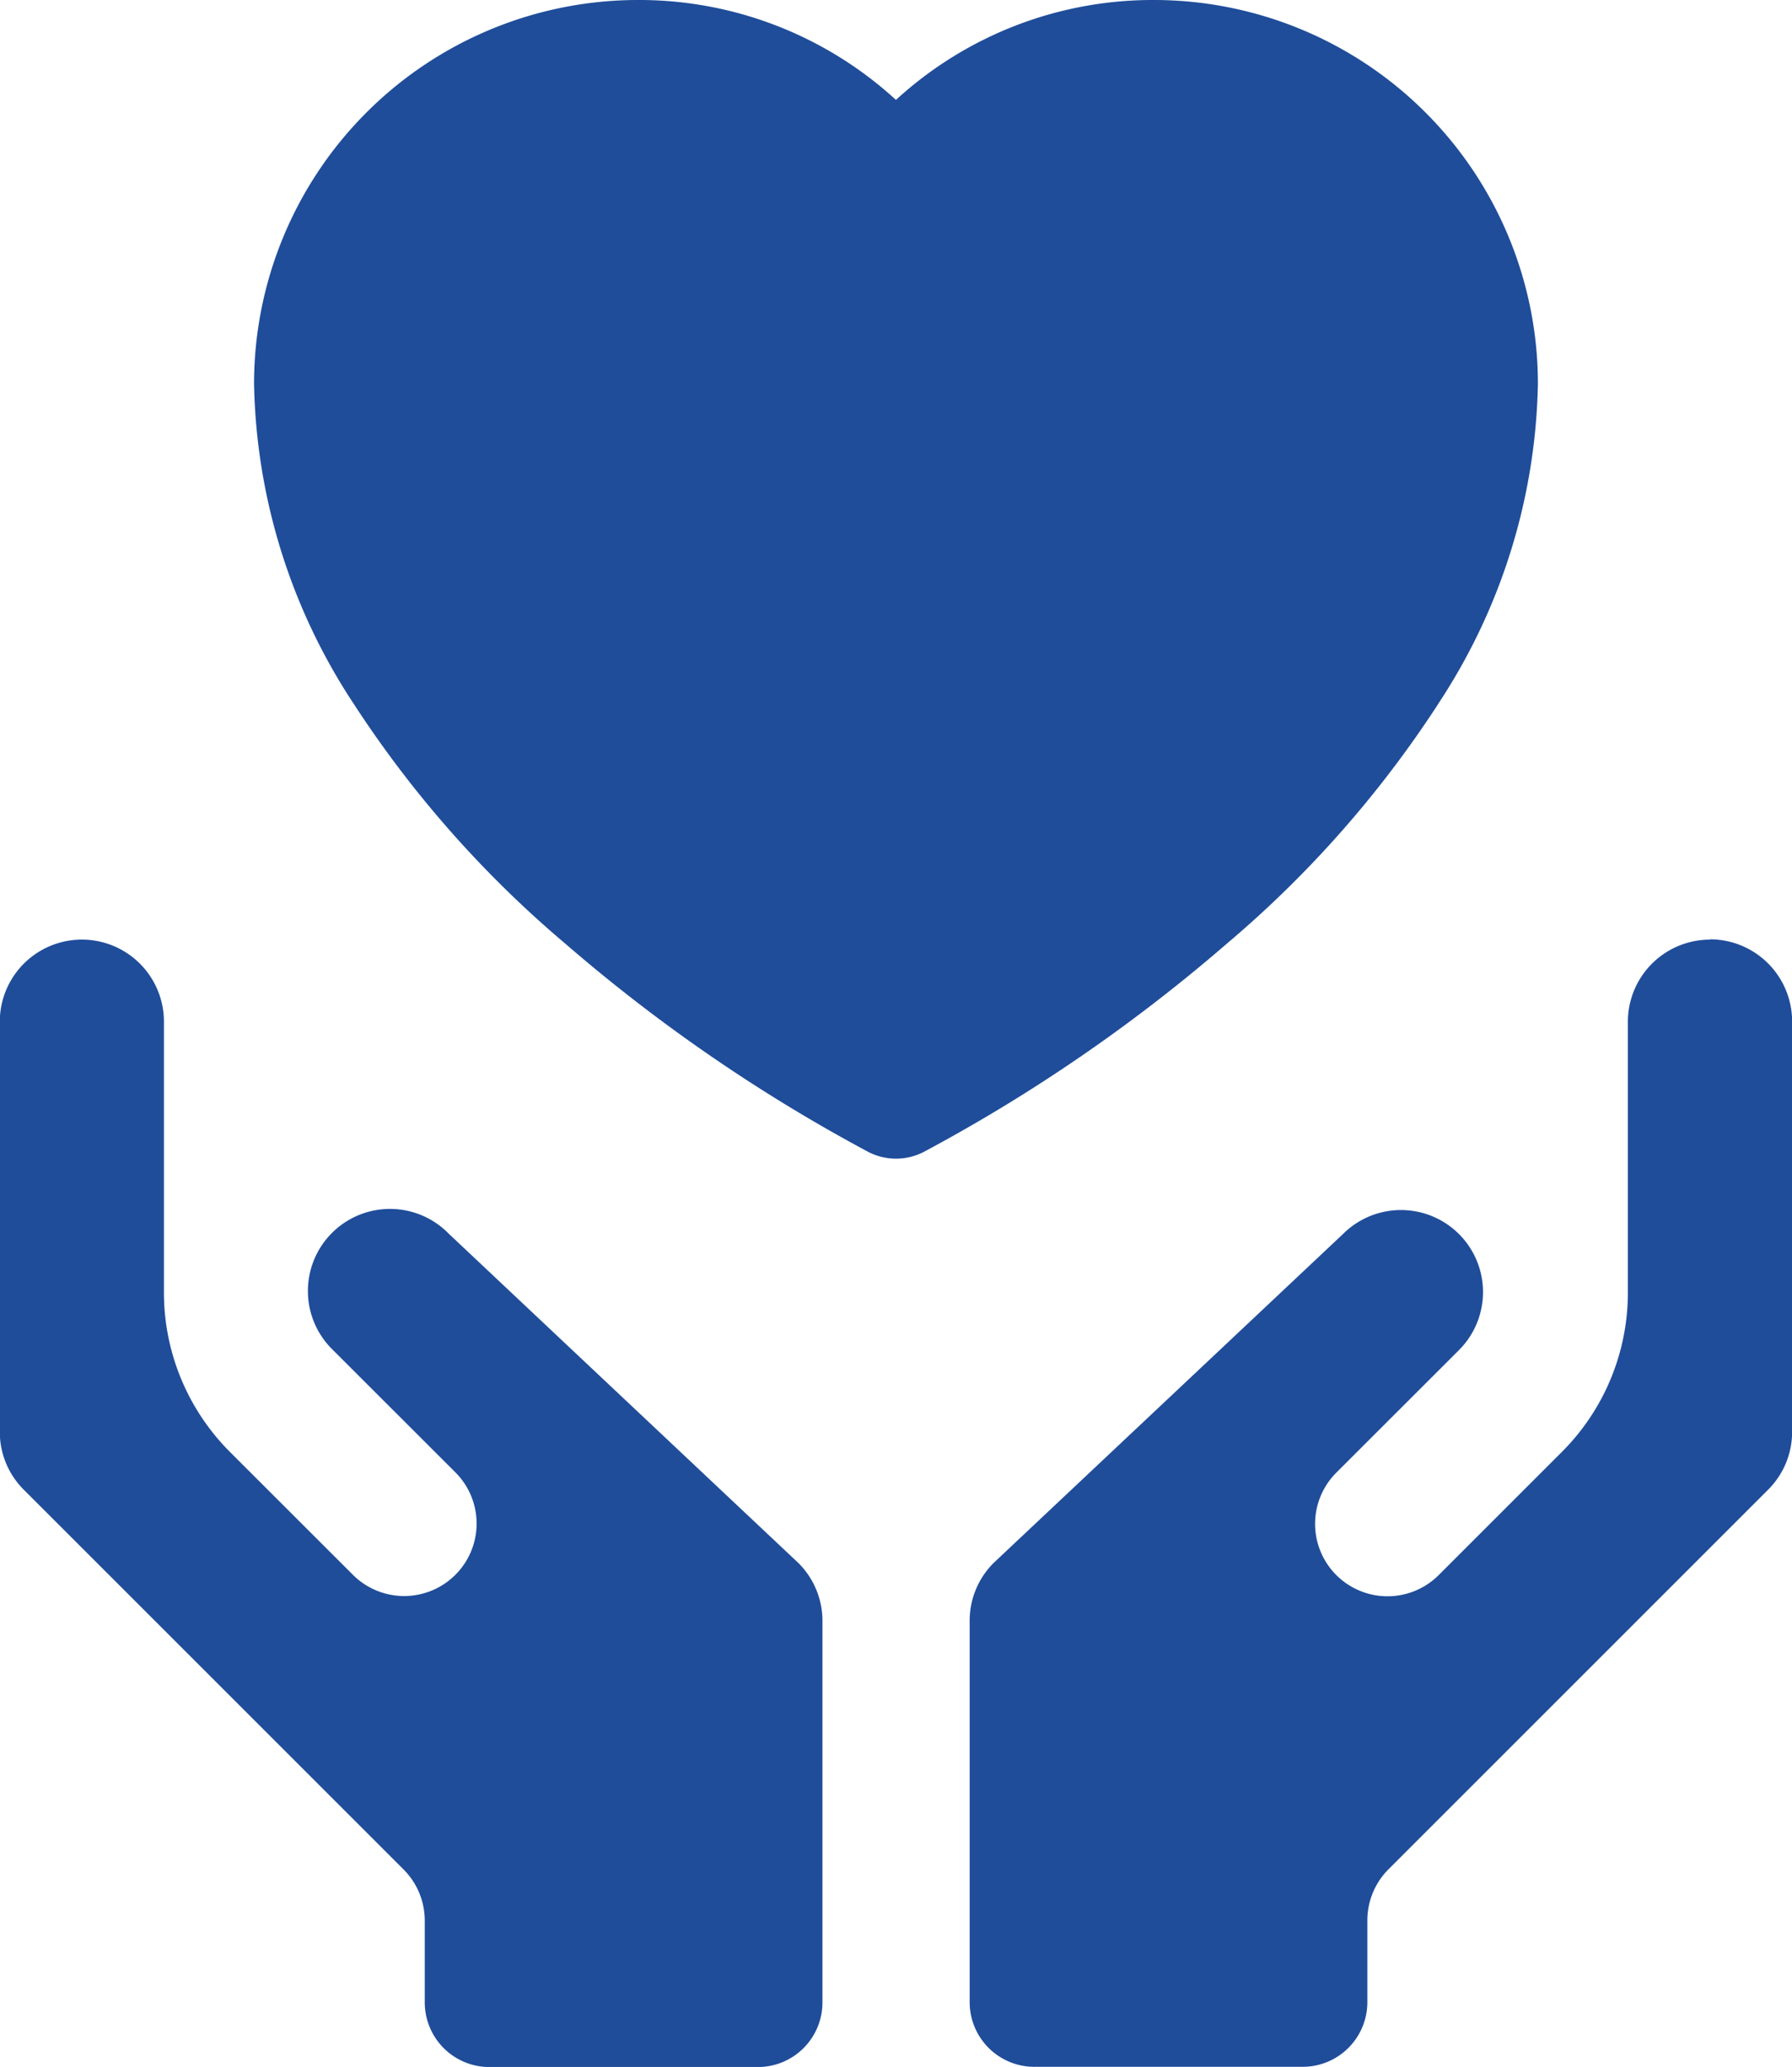
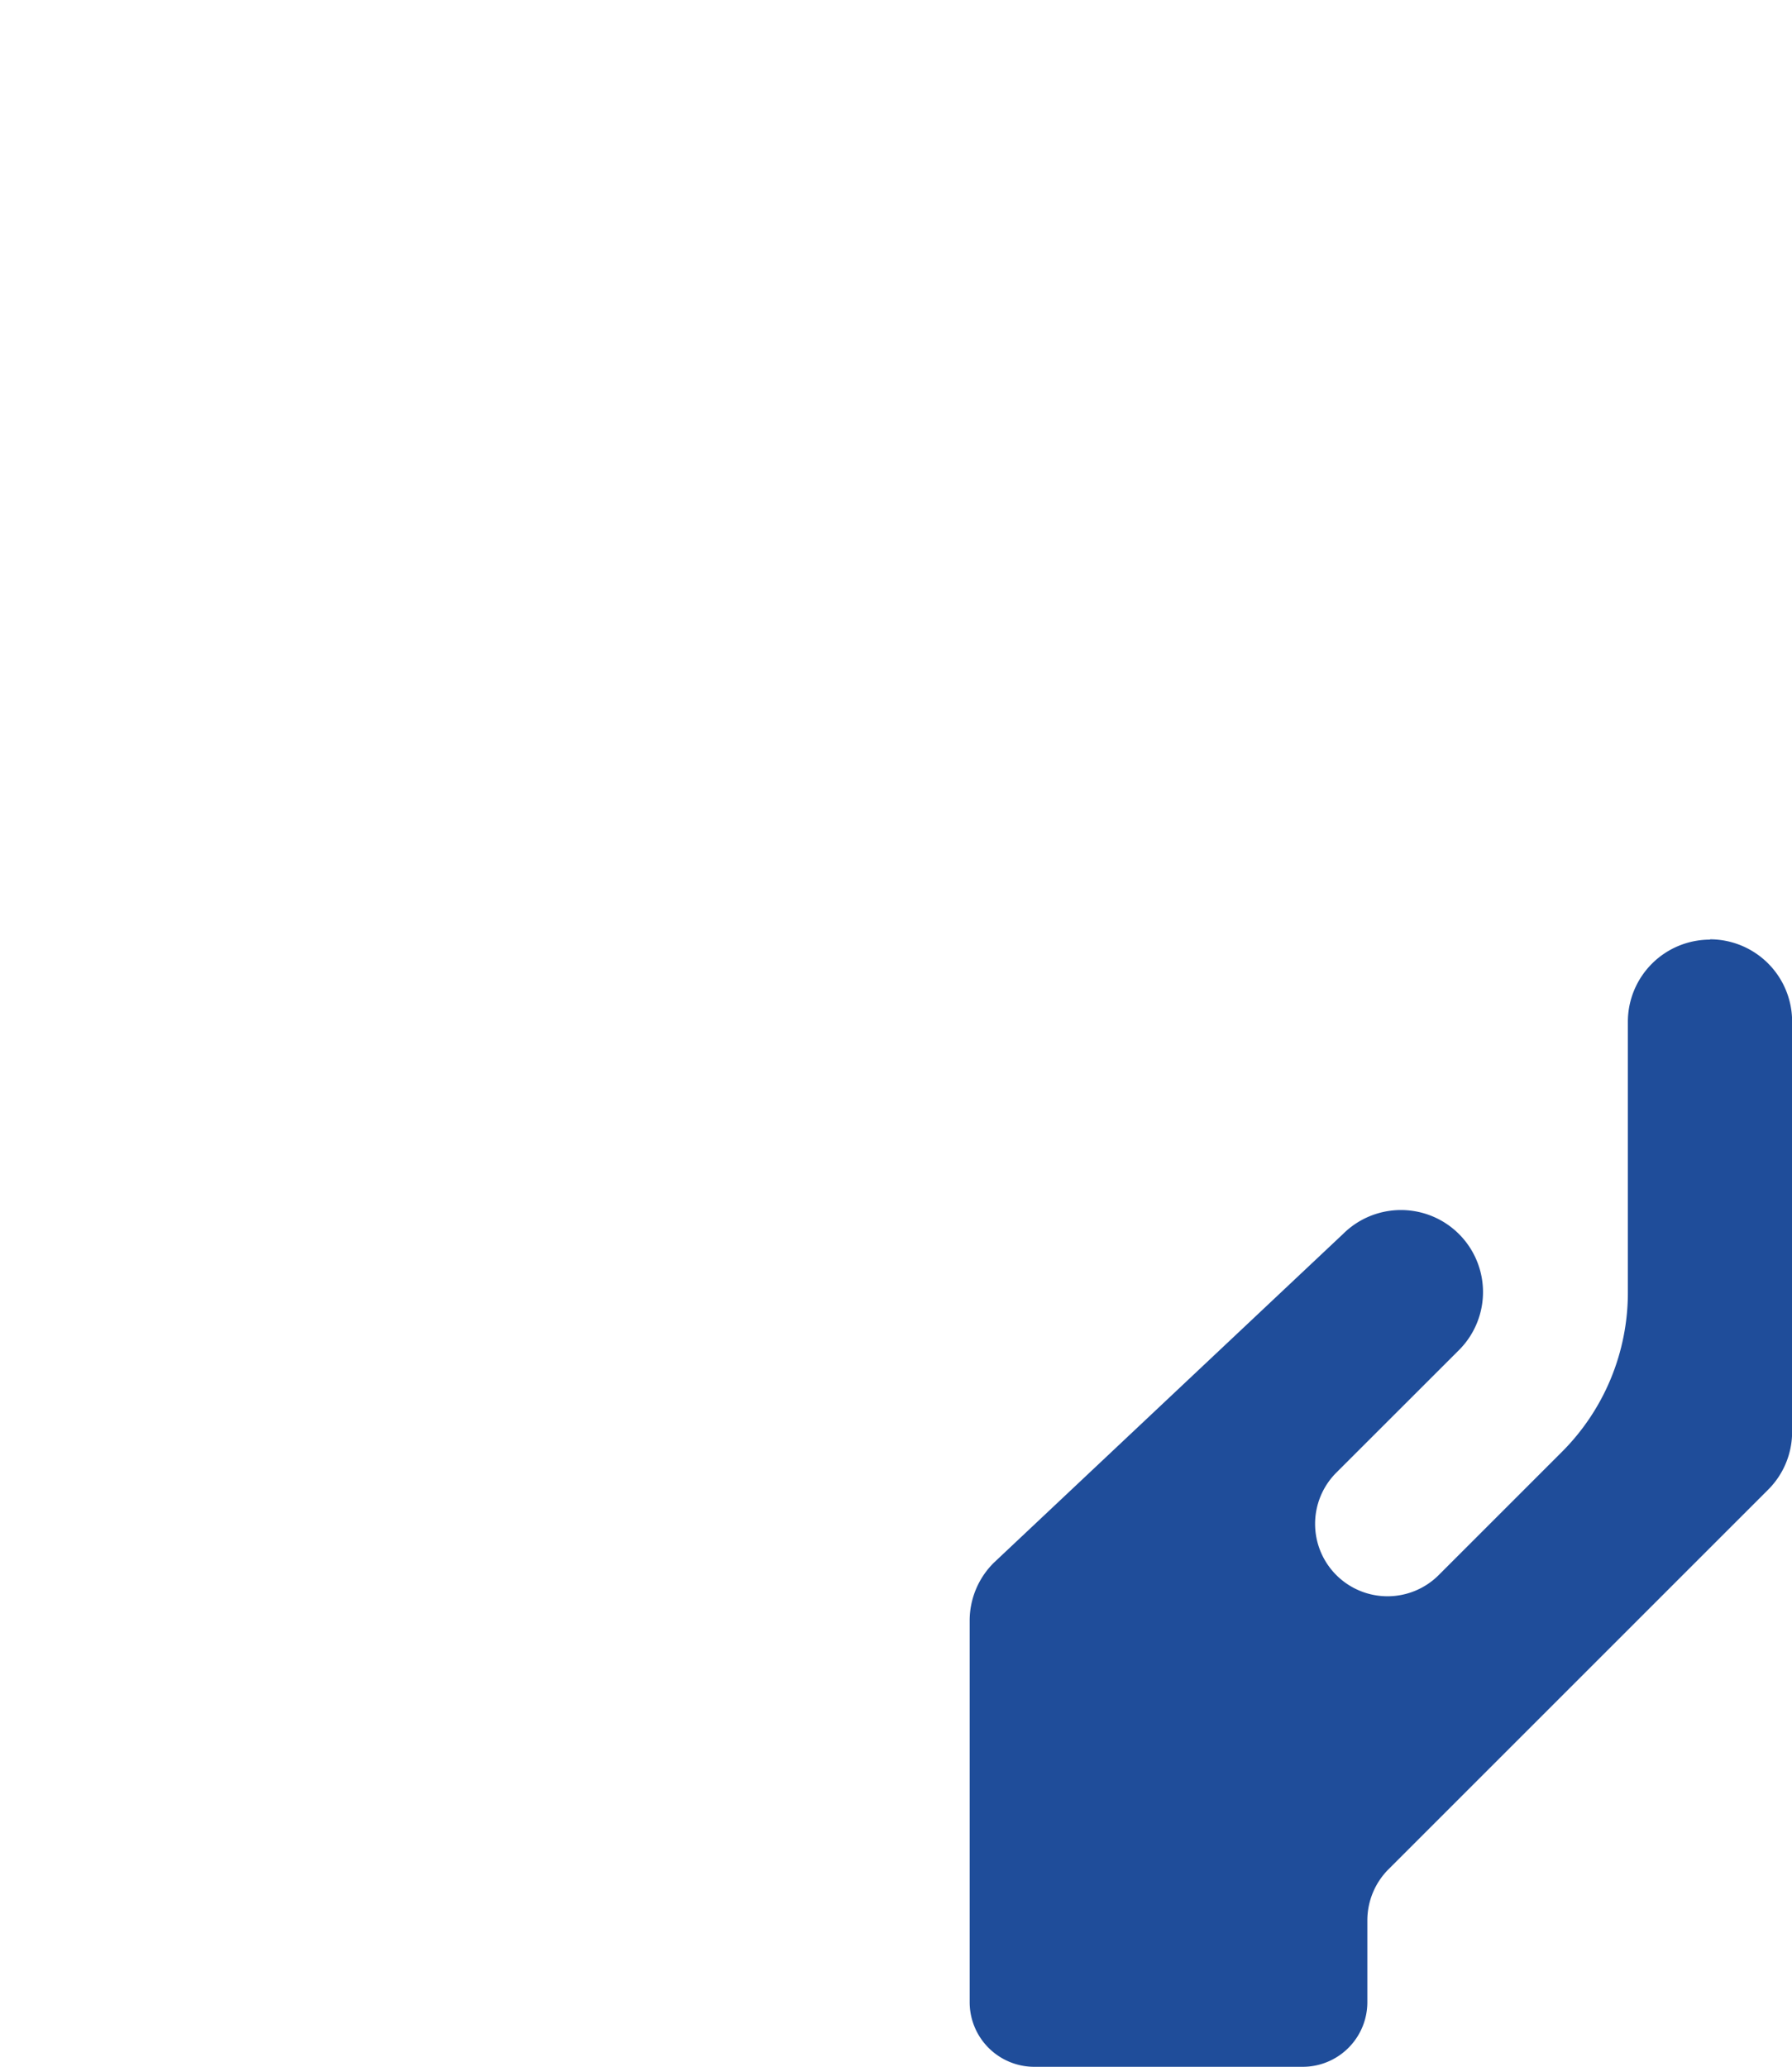
<svg xmlns="http://www.w3.org/2000/svg" width="46.719" height="53.894" viewBox="0 0 46.719 53.894">
  <defs>
    <clipPath id="a">
      <rect width="46.719" height="53.894" fill="#1f4d9a" />
    </clipPath>
  </defs>
  <g clip-path="url(#a)">
-     <path d="M77.561,18.369A15.652,15.652,0,0,0,80.172,10a10.011,10.011,0,0,0-10-10,9.9,9.9,0,0,0-6.737,2.605A9.9,9.9,0,0,0,56.7,0a10.011,10.011,0,0,0-10,10,15.662,15.662,0,0,0,2.61,8.369,28.548,28.548,0,0,0,5.513,6.243,43.163,43.163,0,0,0,7.9,5.428,1.577,1.577,0,0,0,1.428,0,43.113,43.113,0,0,0,7.9-5.426,28.5,28.5,0,0,0,5.511-6.243" transform="translate(-40.077)" fill="#1f4d9a" />
    <path d="M197.55,172.75a2.142,2.142,0,0,0-2.14,2.139v7.057a5.872,5.872,0,0,1-1.732,4.173l-3.192,3.192a1.888,1.888,0,1,1-2.671-2.669l3.194-3.192a2.139,2.139,0,0,0-3.025-3.025L178.877,189a2.126,2.126,0,0,0-.627,1.513v9.942a1.685,1.685,0,0,0,1.685,1.685h7a1.685,1.685,0,0,0,1.683-1.685v-2.132a1.889,1.889,0,0,1,.553-1.335l9.894-9.894a2.126,2.126,0,0,0,.627-1.513v-10.7a2.142,2.142,0,0,0-2.139-2.139" transform="translate(-152.97 -148.25)" fill="#1f4d9a" />
-     <path d="M11.706,180.424a2.14,2.14,0,1,0-3.027,3.025l3.194,3.192A1.887,1.887,0,1,1,9.2,189.311l-3.194-3.192a5.878,5.878,0,0,1-1.732-4.173v-7.057a2.139,2.139,0,0,0-4.279,0v10.7A2.126,2.126,0,0,0,.627,187.1l9.894,9.894a1.889,1.889,0,0,1,.553,1.335v2.132a1.685,1.685,0,0,0,1.685,1.685h7a1.684,1.684,0,0,0,1.683-1.685v-9.942A2.126,2.126,0,0,0,20.811,189Z" transform="translate(0 -148.25)" fill="#1f4d9a" />
  </g>
</svg>